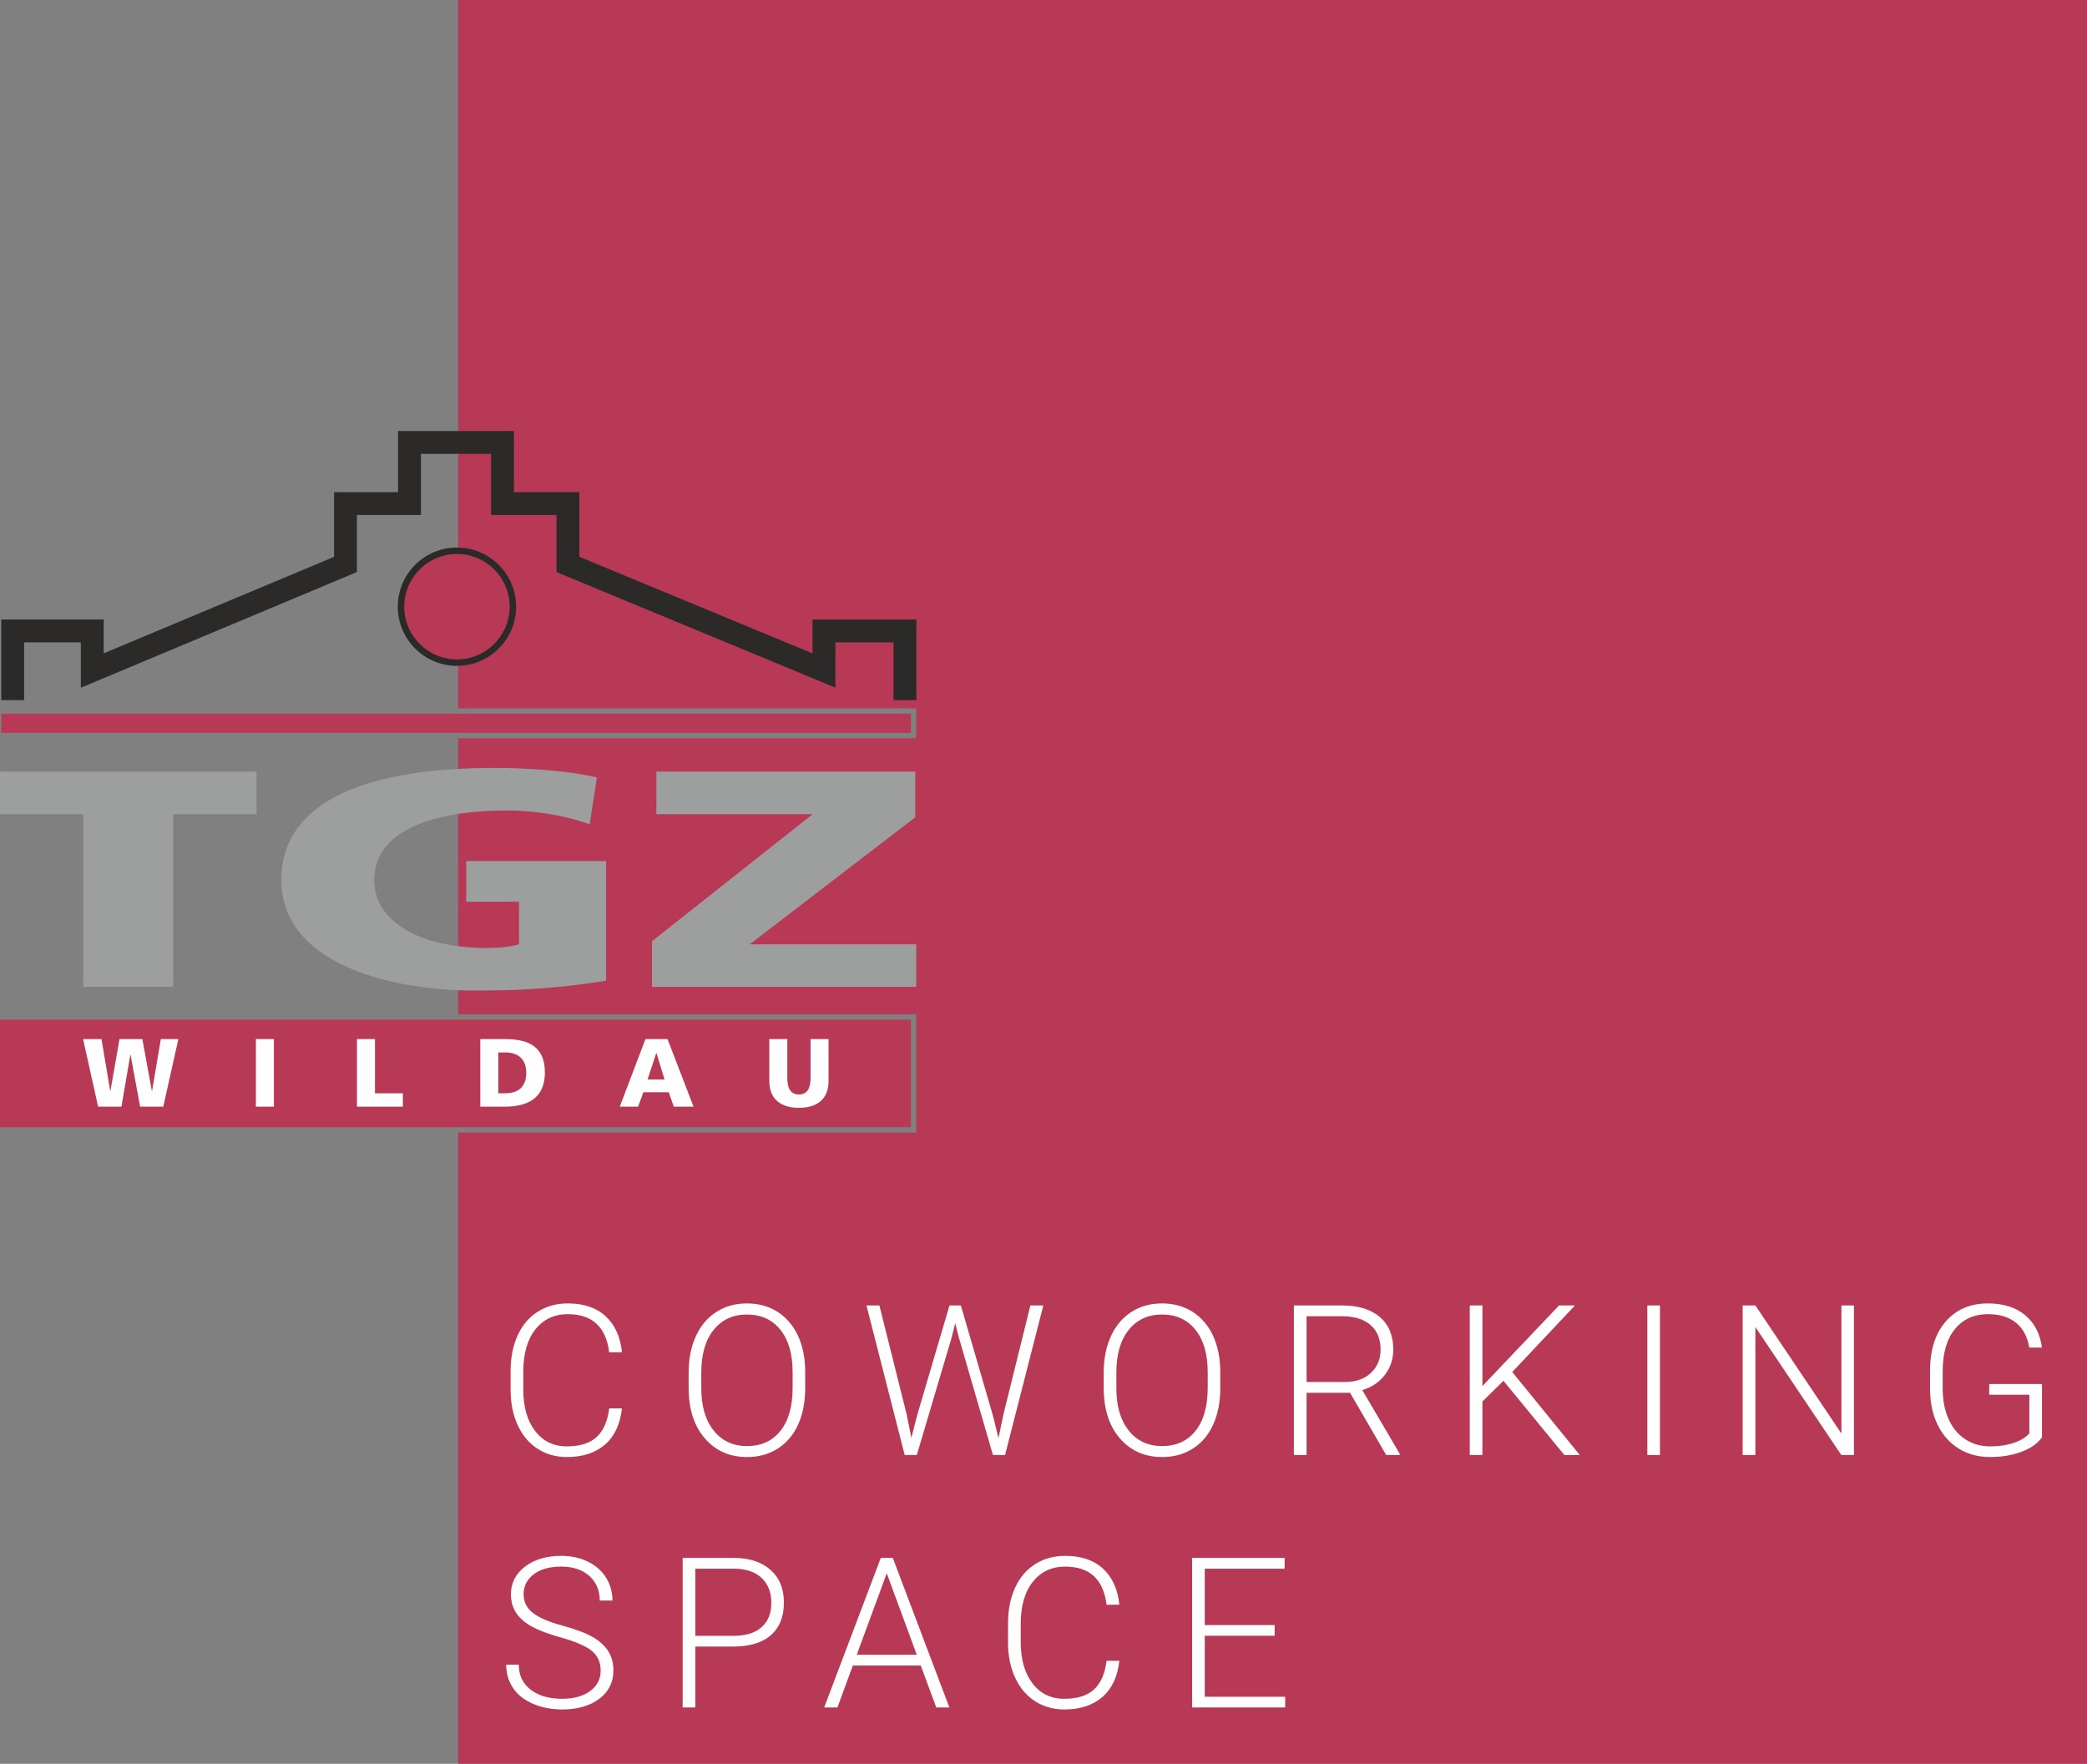
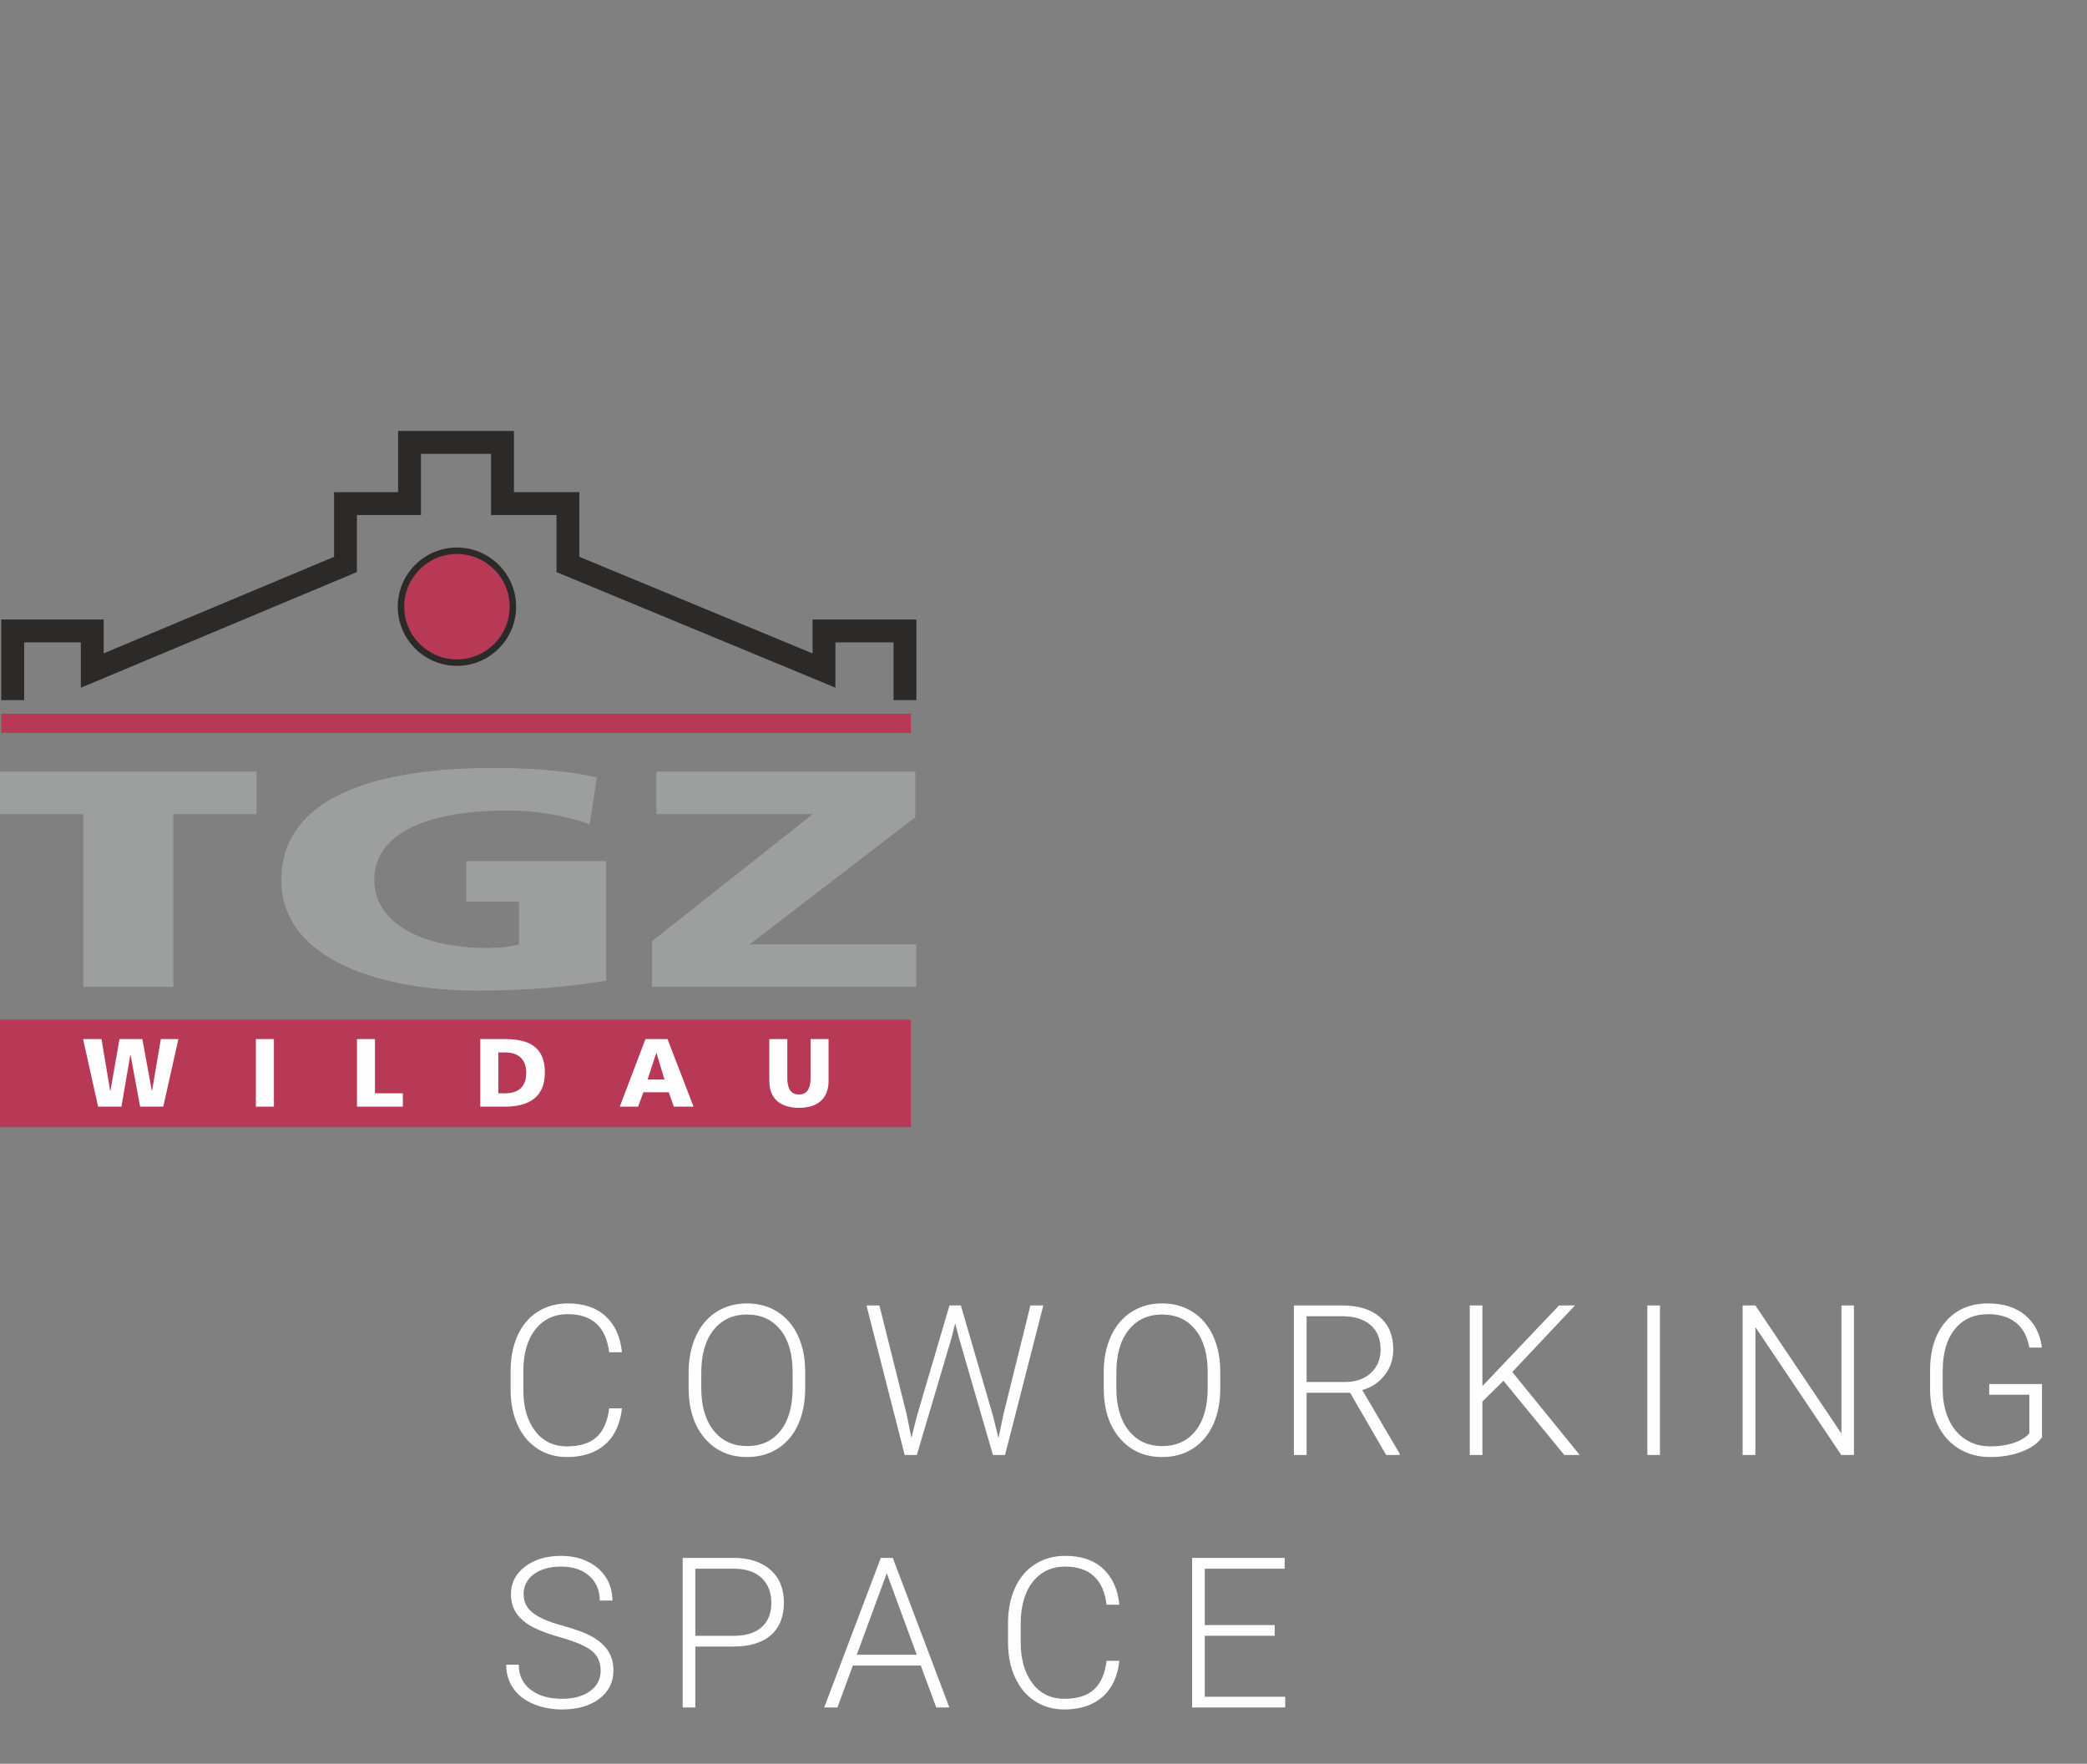
<svg xmlns="http://www.w3.org/2000/svg" xml:space="preserve" width="195.799mm" height="165.471mm" version="1.1" style="shape-rendering:geometricPrecision; text-rendering:geometricPrecision; image-rendering:optimizeQuality; fill-rule:evenodd; clip-rule:evenodd" viewBox="0 0 35369.2 29890.7">
  <rect x="0" y="0" width="35369.2" height="29890.7" fill="#808080" stroke="none" />
  <defs>
    <style type="text/css">  .fil4 {fill:#FEFEFE} .fil0 {fill:#B83955} .fil1 {fill:#FEFEFE;fill-rule:nonzero} .fil2 {fill:#9D9E9E;fill-rule:nonzero} .fil3 {fill:#2B2A29;fill-rule:nonzero}  </style>
  </defs>
  <g id="Ebene_x0020_1">
    <g id="_2450975247904">
-       <polygon class="fil0" points="35369.2,29890.7 7765.32,29890.7 7765.32,19192.89 15528.04,19192.89 15528.04,17189.25 7765.32,17189.25 7765.32,12510.39 15528.17,12510.39 15528.17,12004.59 7765.32,12004.59 7765.32,0 35369.2,0 " />
      <path class="fil1" d="M10540.19 23867.49c-29.28,266.79 -124.26,470.88 -285.97,612.35 -162.67,141.48 -377.92,212.23 -646.73,212.23 -187.94,0 -353.68,-47.51 -498.17,-141.48 -144.49,-94.02 -256.67,-226.38 -335.49,-399.16 -79.83,-171.77 -119.24,-368.87 -120.23,-590.17l0 -329.4c0,-225.39 39.4,-424.43 118.21,-599.27 78.83,-173.79 192.02,-308.17 340.54,-402.2 147.57,-93.95 317.33,-141.48 510.35,-141.48 271.83,0 486.01,72.78 643.66,219.3 156.62,146.57 248.63,349.63 273.83,608.33l-216.21 0c-53.54,-430.47 -286.98,-645.66 -701.28,-645.66 -229.41,0 -412.31,85.86 -548.75,257.63 -136.4,171.83 -205.15,409.28 -205.15,712.46l0 309.17c0,293.09 66.69,526.51 200.11,700.34 132.37,173.79 312.26,260.72 538.58,260.72 223.36,0 392.12,-53.56 506.32,-160.72 114.15,-107.1 183.91,-267.75 210.18,-483l216.21 0zm3105.93 -339.53c0,233.42 -40.43,437.57 -120.23,614.38 -80.84,176.85 -196.03,312.24 -345.62,407.27 -149.53,94.96 -322.3,142.47 -519.4,142.47 -296.09,0 -534.55,-106.14 -716.44,-317.33 -182.9,-211.17 -273.85,-497.14 -273.85,-856.9l0 -261.71c0,-230.41 41.42,-434.55 123.25,-613.42 81.9,-177.8 197.1,-314.26 347.62,-410.23 149.59,-96.03 321.36,-143.56 516.4,-143.56 195.02,0 366.79,46.51 516.38,140.48 148.52,94.02 263.72,227.39 345.62,398.15 80.82,171.77 123.25,370.89 126.27,597.22l0 303.19zm-213.19 -274.9c0,-305.16 -68.7,-544.67 -207.16,-717.45 -138.46,-172.78 -327.39,-258.7 -567.92,-258.7 -235.45,0 -423.44,86.92 -562.84,259.71 -140.47,173.83 -210.23,416.32 -210.23,726.55l0 264.78c0,300.12 69.76,538.58 209.22,714.43 139.42,175.8 328.4,263.72 566.87,263.72 242.53,0 431.53,-86.87 567.92,-260.7 136.44,-172.78 204.14,-414.32 204.14,-724.55l0 -267.8zm1933.68 720.52l78.81 393.13 95.97 -375.97 549.76 -1867.43 193.01 0 543.66 1867.43 93.97 380 82.9 -397.16 457.74 -1850.26 219.3 0 -648.75 2534.39 -205.15 0 -575.01 -1982.62 -64.67 -250.66 -62.61 250.66 -588.15 1982.62 -205.15 0 -647.74 -2534.39 219.3 0 462.82 1850.26zm5313.88 -445.62c0,233.42 -40.41,437.57 -120.23,614.38 -80.82,176.85 -196.03,312.24 -345.62,407.27 -149.52,94.96 -322.3,142.47 -519.4,142.47 -296.09,0 -534.55,-106.14 -716.44,-317.33 -182.9,-211.17 -273.83,-497.14 -273.83,-856.9l0 -261.71c0,-230.41 41.4,-434.55 123.25,-613.42 81.88,-177.8 197.1,-314.26 347.62,-410.23 149.59,-96.03 321.36,-143.56 516.38,-143.56 195.02,0 366.79,46.51 516.38,140.48 148.52,94.02 263.74,227.39 345.62,398.15 80.82,171.77 123.25,370.89 126.27,597.22l0 303.19zm-213.19 -274.9c0,-305.16 -68.7,-544.67 -207.16,-717.45 -138.46,-172.78 -327.39,-258.7 -567.92,-258.7 -235.45,0 -423.42,86.92 -562.84,259.71 -140.47,173.83 -210.23,416.32 -210.23,726.55l0 264.78c0,300.12 69.76,538.58 209.24,714.43 139.4,175.8 328.39,263.72 566.85,263.72 242.55,0 431.53,-86.87 567.92,-260.7 136.46,-172.78 204.14,-414.32 204.14,-724.55l0 -267.8zm2412.69 349.63l-736.69 0 0 1055.01 -215.25 0 0 -2534.39 823.59 0c269.82,0 480.99,65.68 633.6,196.03 151.59,131.34 227.39,315.31 227.39,550.75 0,162.67 -47.51,305.14 -142.47,429.45 -95.03,124.32 -222.37,210.18 -383.01,257.7l633.6 1078.21 0 22.24 -228.4 0 -612.35 -1055.01zm-736.69 -182.9l656.86 0c179.88,0 324.38,-51.54 433.48,-153.6 109.18,-102.01 163.73,-233.42 163.73,-396.09 0,-178.87 -56.58,-317.33 -170.78,-416.32 -114.2,-98.05 -273.83,-147.58 -478.99,-147.58l-604.31 0 0 1113.59zm3336.34 -20.18l-356.73 351.65 0 906.44 -214.2 0 0 -2534.39 214.2 0 0 1366.24 1298.55 -1366.24 269.82 0 -1062.11 1127.72 1143.94 1406.67 -261.71 0 -1031.76 -1258.09zm2652.22 1258.09l-214.26 0 0 -2534.39 214.26 0 0 2534.39zm3287.8 0l-214.26 0 -1456.18 -2168.61 0 2168.61 -216.21 0 0 -2534.39 216.21 0 1458.2 2170.61 0 -2170.61 212.23 0 0 2534.39zm3186.77 -301.11c-73.79,106.09 -190,187.92 -348.64,246.56 -158.64,59.59 -335.5,88.93 -531.53,88.93 -199.05,0 -374.9,-47.51 -529.51,-142.47 -154.63,-95.03 -273.85,-229.41 -358.75,-404.26 -84.86,-173.79 -127.28,-372.84 -128.29,-598.23l0 -320.35c0,-351.65 88.88,-629.51 266.75,-832.64 176.85,-203.13 415.31,-305.21 714.42,-305.21 261.77,0 471.94,66.75 630.58,199.12 158.64,132.36 253.67,315.25 283.97,548.7l-214.26 0c-31.31,-184.92 -107.1,-326.4 -227.34,-422.37 -120.23,-96.03 -276.87,-143.48 -470.88,-143.48 -236.51,0 -423.42,83.84 -561.88,252.59 -138.46,168.77 -207.16,406.21 -207.16,712.43l0 299.1c0,193.01 32.37,362.78 98.03,510.35 65.68,148.52 159.65,262.72 281.89,343.54 122.31,81.9 263.79,122.31 422.43,122.31 184.9,0 342.6,-29.35 474.96,-86.92 85.86,-38.4 149.53,-82.84 191.01,-133.37l0 -654.84 -680.11 0 0 -180.89 894.32 0 0 901.41z" />
      <path class="fil1" d="M10179.49 28312.08c0,-140.47 -49.53,-251.65 -147.57,-333.48 -98.99,-81.83 -279.88,-159.65 -541.65,-233.42 -261.71,-73.79 -453.73,-153.62 -573.97,-240.54 -171.77,-123.25 -257.68,-284.96 -257.68,-484.01 0,-193.01 79.83,-350.64 239.53,-471.89 159.63,-121.3 363.77,-181.94 611.34,-181.94 168.75,0 319.3,32.35 451.71,97.04 132.37,64.67 235.45,154.61 309.24,270.82 72.71,116.21 109.11,246.57 109.11,389.05l-215.27 0c0,-172.78 -59.58,-312.24 -177.8,-417.33 -118.23,-105.08 -277.93,-157.63 -476.98,-157.63 -194.01,0 -348.62,43.43 -462.82,129.36 -115.21,86.85 -172.78,200.04 -172.78,339.51 0,128.35 51.54,233.42 155.62,314.26 103.07,81.83 268.74,153.6 496.15,215.25 227.39,61.6 399.16,126.29 516.38,193.01 117.22,67.7 205.14,147.51 264.73,239.48 59.65,92.96 88.93,203.13 88.93,329.45 0,199.05 -79.83,359.71 -239.46,480 -159.7,120.23 -369.88,180.89 -630.58,180.89 -178.89,0 -343.61,-32.37 -492.14,-96.05 -148.5,-63.66 -261.71,-152.61 -338.5,-267.75 -77.82,-114.2 -116.22,-246.63 -116.22,-395.13l213.19 0c0,178.87 66.75,320.35 201.13,423.42 133.37,103.07 311.24,154.61 532.55,154.61 197.02,0 354.67,-43.5 474.96,-130.35 119.22,-86.92 178.87,-202.14 178.87,-346.63zm1604.23 -408.27l0 1031.75 -214.2 0 0 -2534.39 862.96 0c263.77,0 471.94,67.69 624.55,202.12 152.61,134.38 228.33,319.28 228.33,554.78 0,237.45 -72.71,421.36 -219.28,550.7 -146.5,130.35 -359.69,195.04 -638.64,195.04l-643.71 0zm0 -181.89l648.75 0c208.22,0 366.86,-49.53 475.97,-147.53 109.16,-98.03 163.71,-235.43 163.71,-412.29 0,-174.84 -54.55,-315.25 -162.72,-419.34 -109.11,-104.14 -263.72,-156.69 -462.76,-158.69l-662.95 0 0 1137.85zm3820.58 503.25l-1150.99 0 -260.75 710.39 -224.32 0 958.98 -2534.39 203.13 0 958.98 2534.39 -222.31 0 -262.72 -710.39zm-1084.29 -182.9l1016.55 0 -508.29 -1380.4 -508.27 1380.4zm4449.86 103.07c-29.28,266.79 -124.24,470.88 -285.97,612.35 -162.65,141.48 -377.92,212.25 -646.73,212.25 -187.92,0 -353.66,-47.53 -498.15,-141.48 -144.49,-94.02 -256.69,-226.4 -335.5,-399.18 -79.83,-171.77 -119.22,-368.87 -120.23,-590.17l0 -329.4c0,-225.39 39.42,-424.43 118.23,-599.27 78.81,-173.79 192,-308.15 340.53,-402.18 147.57,-93.97 317.33,-141.48 510.35,-141.48 271.83,0 486.03,72.78 643.66,219.28 156.62,146.57 248.63,349.65 273.83,608.34l-216.21 0c-53.54,-430.47 -286.97,-645.68 -701.28,-645.68 -229.41,0 -412.29,85.86 -548.75,257.63 -136.38,171.83 -205.15,409.28 -205.15,712.48l0 309.17c0,293.07 66.69,526.49 200.13,700.34 132.36,173.78 312.24,260.7 538.56,260.7 223.38,0 392.13,-53.54 506.32,-160.72 114.15,-107.08 183.91,-267.75 210.18,-483l216.21 0zm2633.03 -424.43l-1185.36 0 0 1033.77 1363.24 0 0 180.88 -1577.43 0 0 -2534.39 1568.3 0 0 182.9 -1354.12 0 0 955.95 1185.36 0 0 180.89z" />
      <polygon class="fil2" points="1411,16723.63 2936.66,16723.63 2936.66,13797.52 4347.33,13797.52 4347.33,13076.53 0.07,13076.53 0.07,13797.52 1411,13797.52 " />
      <path class="fil2" d="M10271.85 14591.78l-2370.44 0 0 689.87 894.01 0 0 720.99c-139.4,41.78 -336.26,62.84 -541.47,62.84 -1115.47,0 -1911.03,-433.97 -1911.03,-1149.51 0,-851.7 1017.02,-1180.88 2255.64,-1180.88 360.96,0 918.68,57.41 1394.42,234.85l122.96 -794.06c-557.75,-135.86 -1353.29,-162.2 -1730.68,-162.2 -2099.73,0 -3617.27,527.92 -3617.27,1902.29 0,1379.32 1763.63,1870.5 3289.1,1870.5 525.03,0 1246.85,-10.42 2214.76,-167.22l0 -2027.47z" />
      <polygon class="fil2" points="15511.6,13076.59 11123.45,13076.59 11123.45,13797.58 13772.58,13797.58 11049.53,15950.5 11049.53,16723.7 15528.04,16723.7 15528.04,16002.69 12706.31,16002.69 15511.6,13849.94 " />
      <polygon class="fil3" points="15530.48,11865.3 15143.02,11865.3 15143.02,10885.92 14157.95,10885.92 14157.95,11653.41 9431.22,9695.05 9431.22,8728.55 8322.42,8728.55 8322.42,7691.53 7133.86,7691.53 7133.86,8728.55 6048.78,8728.55 6048.78,9694.4 1369.87,11654.71 1369.87,10885.92 409.06,10885.92 409.06,11865.3 21.42,11865.3 21.42,10498.29 1757.49,10498.29 1757.49,11072.07 5661.4,9436.41 5661.4,8340.93 6746.24,8340.93 6746.24,7303.73 8709.82,7303.73 8709.82,8340.93 9818.84,8340.93 9818.84,9435.99 13770.55,11073.37 13770.55,10498.29 15530.48,10498.29 " />
      <path class="fil0" d="M6795.93 10281.43c0,-523.53 424.38,-947.91 948.09,-947.91 523.55,0 947.91,424.38 947.91,947.91 0,523.71 -424.36,948.09 -947.91,948.09 -523.71,0 -948.09,-424.38 -948.09,-948.09z" />
      <path class="fil3" d="M7743.92 9388.12c-492.61,0 -893.2,400.82 -893.2,893.25 0,492.82 400.59,893.36 893.2,893.36 492.64,0 893.41,-400.53 893.41,-893.36 0,-492.43 -400.77,-893.25 -893.41,-893.25zm0 1896c-552.72,0 -1002.77,-449.63 -1002.77,-1002.75 0,-552.78 450.05,-1002.59 1002.77,-1002.59 552.94,0 1002.83,449.81 1002.83,1002.59 0,553.12 -449.89,1002.75 -1002.83,1002.75z" />
      <polygon class="fil0" points="15437.85,12420.07 15437.85,12094.91 21.42,12094.91 21.42,12420.07 " />
      <polygon class="fil0" points="-0,19102.57 15437.72,19102.57 15437.72,17279.57 -0,17279.57 " />
      <polygon class="fil1" points="1662.83,18754.37 2058.2,18754.37 2209.09,17874.92 2212.47,17874.92 2374.83,18754.37 2767.07,18754.37 3022.98,17609.24 2725.94,17609.24 2576.71,18488.63 2573.33,18488.63 2412.63,17609.24 2025.41,17609.24 1871.16,18488.63 1867.79,18488.63 1720.22,17609.24 1408.38,17609.24 " />
      <polygon class="fil1" points="4336.75,18754.37 4641.88,18754.37 4641.88,17609.18 4336.75,17609.18 " />
      <polygon class="fil1" points="6049.62,18754.37 6827.42,18754.37 6827.42,18527.87 6354.83,18527.87 6354.83,17609.24 6049.62,17609.24 " />
      <path class="fil4" d="M8445.14 17835.63l118.16 0c223.15,0 355.92,118.16 355.92,346.09 0,228.15 -127.75,346.09 -355.92,346.09l-118.16 0 0 -692.18zm-305.14 918.68l416.85 0c390.35,0 677.56,-149.06 677.56,-577.4 0,-442.95 -279.11,-567.79 -677.56,-567.79l-416.85 0 0 1145.19z" />
      <path class="fil4" d="M11261.67 18293.48l-287.04 0 147.57 -447.97 3.38 0 136.09 447.97zm-757.99 460.89l310 0 90.41 -244.44 429.76 0 85.37 244.44 334.62 0 -441.23 -1145.13 -374.09 0 -434.84 1145.13z" />
      <path class="fil1" d="M14042.04 17609.13l-305.21 0 0 659.63c0,150.94 -40.88,278.87 -196.79,278.87 -155.98,0 -196.86,-127.93 -196.86,-278.87l0 -659.63 -305.21 0 0 710.41c0,313.48 203.55,454.6 502.07,454.6 298.45,0 502,-141.12 502,-454.6l0 -710.41z" />
    </g>
  </g>
</svg>